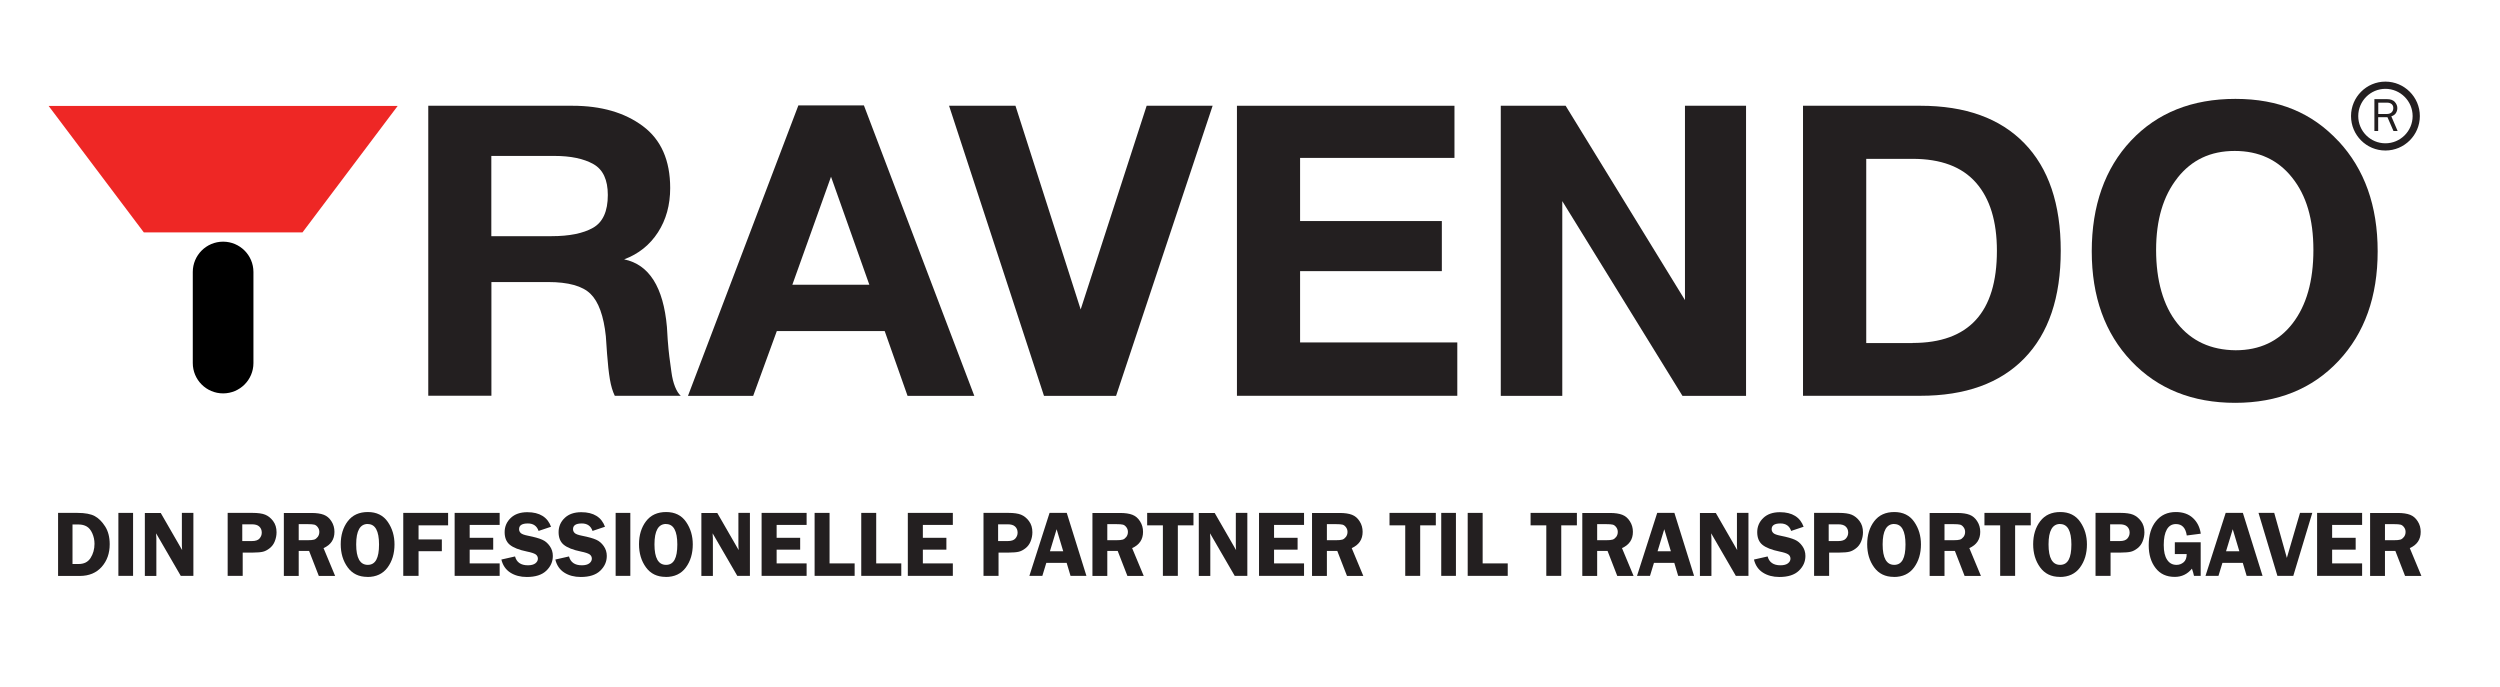
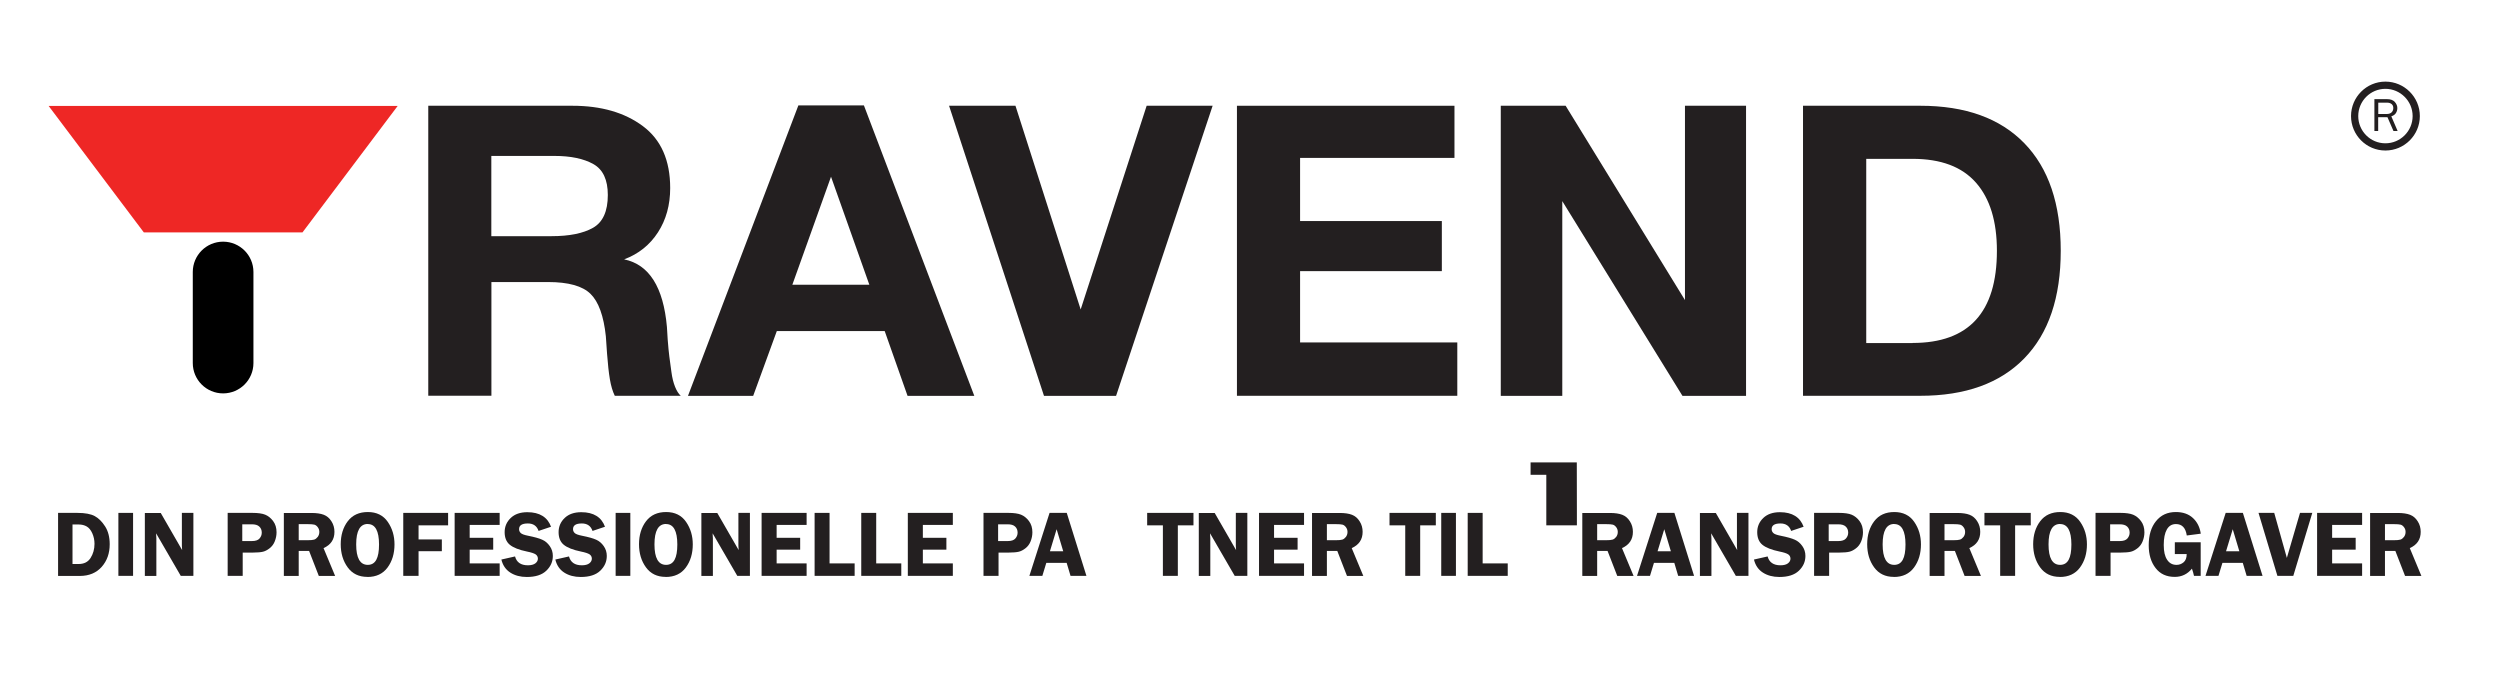
<svg xmlns="http://www.w3.org/2000/svg" id="Layer_1" version="1.1" viewBox="0 0 291 80">
  <defs>
    <style>
      .st0 {
        fill: #231f20;
      }

      .st1 {
        fill: #ee2725;
      }

      .st2, .st3 {
        fill: none;
      }

      .st3 {
        stroke: #231f20;
        stroke-miterlimit: 10;
        stroke-width: .84px;
      }

      .st4 {
        clip-path: url(#clippath);
      }
    </style>
    <clipPath id="clippath">
      <rect class="st2" x="5.66" y="7.3" width="276.43" height="43.23" />
    </clipPath>
  </defs>
  <polygon class="st1" points="5.66 12.33 16.74 27.05 35.21 27.05 46.29 12.33 5.66 12.33" />
  <g class="st4">
    <path d="M25.97,28.13c1.95,0,3.53,1.58,3.53,3.53v10.6c0,1.95-1.58,3.53-3.53,3.53s-3.53-1.58-3.53-3.53v-10.6c0-1.95,1.58-3.53,3.53-3.53" />
    <g>
      <path class="st0" d="M66.63,12.31c3.35,0,6.08.79,8.2,2.37,2.12,1.58,3.18,3.98,3.18,7.21,0,1.96-.47,3.68-1.42,5.15-.95,1.47-2.26,2.52-3.94,3.15,2.91.6,4.57,3.23,4.98,7.87,0,.16.03.65.09,1.47.06.82.13,1.48.19,1.97.06.49.14,1.08.24,1.78.09.7.24,1.28.43,1.75.19.47.41.82.66,1.04h-7.68c-.25-.51-.44-1.15-.57-1.92-.13-.77-.24-1.77-.33-2.99s-.14-1.89-.14-2.02c-.25-2.37-.85-4.02-1.78-4.93-.93-.92-2.58-1.38-4.95-1.38h-6.59v13.23h-7.35V12.31h16.78ZM57.19,27.49h7.02c2.05,0,3.66-.32,4.81-.97,1.15-.65,1.73-1.92,1.73-3.82,0-1.77-.56-2.97-1.68-3.6-1.12-.63-2.63-.95-4.53-.95h-7.35v9.34Z" />
      <path class="st0" d="M113.41,46.08h-7.77l-2.66-7.54h-12.56l-2.75,7.54h-7.59l12.85-33.81h7.63l12.85,33.81ZM96.73,20.57l-4.5,12.57h8.96l-4.46-12.57Z" />
      <path class="st0" d="M118.2,12.31l7.59,23.71,7.68-23.71h7.68l-11.24,33.77h-8.39l-11.05-33.77h7.73Z" />
      <path class="st0" d="M169.3,18.38h-17.97v7.35h16.5v5.83h-16.5v8.3h18.3v6.21h-25.65V12.31h25.32v6.07Z" />
      <path class="st0" d="M174.7,12.31h7.54l13.89,22.62V12.31h7.11v33.77h-7.4l-13.99-22.67v22.67h-7.16V12.31Z" />
      <path class="st0" d="M209.87,12.31h13.65c5.25,0,9.28,1.45,12.11,4.36,2.83,2.91,4.24,7.08,4.24,12.52s-1.41,9.61-4.24,12.52c-2.83,2.91-6.87,4.36-12.11,4.36h-13.65V12.31ZM222.63,39.92c6.54,0,9.81-3.57,9.81-10.72,0-3.45-.81-6.09-2.44-7.94-1.63-1.85-4.08-2.77-7.37-2.77h-5.4v21.44h5.4Z" />
-       <path class="st0" d="M272.19,16.42c3.05,3.27,4.57,7.55,4.57,12.83s-1.52,9.54-4.57,12.78c-3.05,3.24-7.06,4.86-12.02,4.86s-9.02-1.62-12.09-4.86c-3.07-3.24-4.6-7.5-4.6-12.78s1.52-9.64,4.57-12.88,7.1-4.86,12.16-4.86,8.92,1.64,11.97,4.91ZM253.46,20.71c-1.66,2.09-2.49,4.88-2.49,8.39s.82,6.48,2.47,8.54,3.9,3.1,6.78,3.13c2.81,0,5.03-1.04,6.64-3.13,1.61-2.09,2.42-4.93,2.42-8.54s-.82-6.35-2.47-8.42c-1.64-2.07-3.87-3.11-6.69-3.11s-5,1.04-6.66,3.13Z" />
    </g>
    <path class="st3" d="M281.25,13.51c0,1.98-1.61,3.59-3.59,3.59s-3.58-1.61-3.58-3.59,1.61-3.59,3.58-3.59,3.59,1.61,3.59,3.59Z" />
  </g>
  <path class="st0" d="M279.09,15.25h-.49l-.7-1.61h-1.08v1.61h-.44v-3.71h1.48c.4,0,.7.11.9.33.19.22.29.45.29.71,0,.2-.05.39-.16.57-.11.18-.29.31-.54.39l.74,1.72ZM276.82,13.27h.99c.26,0,.45-.07.58-.2.13-.13.19-.3.19-.5s-.07-.35-.2-.46c-.14-.11-.31-.16-.51-.16h-1.04v1.32Z" />
  <g>
    <path class="st0" d="M6.76,59.7h2.24c.91,0,1.59.13,2.04.38.45.25.85.65,1.2,1.2s.53,1.24.53,2.07c0,1.05-.31,1.93-.93,2.63-.62.7-1.47,1.06-2.56,1.06h-2.52v-7.33ZM8.44,61.05v4.6h.71c.63,0,1.09-.23,1.39-.7.3-.47.46-1.02.46-1.65,0-.44-.09-.85-.26-1.23-.17-.38-.39-.64-.65-.79s-.57-.23-.93-.23h-.72Z" />
    <path class="st0" d="M15.49,59.7v7.33h-1.71v-7.33h1.71Z" />
    <path class="st0" d="M22.51,59.7v7.33h-1.47l-2.87-4.95c0,.12,0,.21.01.25.01.12.02.23.02.32v4.39h-1.34v-7.33h1.85l2.49,4.32c-.02-.21-.03-.38-.03-.49v-3.84h1.33Z" />
    <path class="st0" d="M28.25,64.31v2.72h-1.75v-7.33h2.89c.64,0,1.14.07,1.48.21.34.14.65.38.92.74.27.36.4.79.4,1.31,0,.36-.07.71-.21,1.06s-.35.61-.61.81-.51.33-.76.39c-.25.06-.63.1-1.15.1h-1.21ZM28.19,62.98h1.12c.43,0,.73-.1.9-.3s.26-.42.26-.68c0-.3-.1-.53-.29-.71-.19-.18-.48-.26-.87-.26h-1.11v1.95Z" />
    <path class="st0" d="M34.77,64.13v2.91h-1.73v-7.33h3.22c.59,0,1.07.07,1.43.21.36.14.66.39.89.76.24.37.35.78.35,1.23,0,.88-.42,1.51-1.27,1.89l1.35,3.24h-1.9l-1.13-2.91h-1.23ZM34.77,61.01v1.87h1.05c.34,0,.59-.02.75-.07.16-.05.29-.16.42-.32.12-.17.18-.36.18-.57s-.06-.39-.18-.55-.25-.26-.4-.3c-.14-.04-.41-.06-.81-.06h-1.02Z" />
    <path class="st0" d="M42.76,67.15c-.99,0-1.75-.37-2.29-1.11-.54-.74-.81-1.64-.81-2.69s.27-1.96.82-2.68,1.33-1.07,2.34-1.07,1.79.38,2.32,1.15.78,1.64.78,2.62c0,1.06-.27,1.96-.81,2.69s-1.32,1.1-2.35,1.1ZM42.81,60.99c-.9,0-1.35.79-1.35,2.38s.45,2.38,1.35,2.38,1.31-.79,1.31-2.37-.44-2.38-1.31-2.38Z" />
    <path class="st0" d="M52.15,61.15h-3.43v1.64h2.71v1.37h-2.71v2.87h-1.78v-7.33h5.22v1.45Z" />
    <path class="st0" d="M58.16,61.1h-3.49v1.5h2.74v1.38h-2.74v1.6h3.49v1.45h-5.24v-7.33h5.24v1.4Z" />
    <path class="st0" d="M64.15,61.31l-1.46.49c-.2-.58-.61-.87-1.25-.87-.68,0-1.02.22-1.02.66,0,.18.06.32.19.45s.41.23.86.32c.75.15,1.29.3,1.64.46.35.15.64.4.88.74.24.34.36.72.36,1.15,0,.66-.25,1.23-.76,1.72s-1.27.73-2.27.73c-.75,0-1.39-.17-1.92-.51-.53-.34-.88-.85-1.04-1.52l1.59-.36c.18.68.68,1.03,1.49,1.03.39,0,.69-.08.88-.23s.29-.33.29-.54-.09-.38-.26-.5c-.18-.12-.51-.23-1.01-.33-.93-.19-1.6-.46-2-.79s-.6-.82-.6-1.47.24-1.2.71-1.65c.47-.45,1.12-.67,1.93-.67,1.44,0,2.36.58,2.77,1.72Z" />
    <path class="st0" d="M70.43,61.31l-1.46.49c-.2-.58-.61-.87-1.25-.87-.68,0-1.02.22-1.02.66,0,.18.06.32.19.45s.41.23.86.32c.75.15,1.29.3,1.64.46.35.15.64.4.88.74.24.34.36.72.36,1.15,0,.66-.25,1.23-.76,1.72s-1.27.73-2.27.73c-.75,0-1.39-.17-1.92-.51-.53-.34-.88-.85-1.04-1.52l1.59-.36c.18.68.68,1.03,1.49,1.03.39,0,.69-.08.88-.23s.29-.33.29-.54-.09-.38-.26-.5c-.18-.12-.51-.23-1.01-.33-.93-.19-1.6-.46-2-.79s-.6-.82-.6-1.47.24-1.2.71-1.65c.47-.45,1.12-.67,1.93-.67,1.44,0,2.36.58,2.77,1.72Z" />
    <path class="st0" d="M73.37,59.7v7.33h-1.71v-7.33h1.71Z" />
    <path class="st0" d="M77.48,67.15c-.99,0-1.75-.37-2.29-1.11-.54-.74-.81-1.64-.81-2.69s.27-1.96.82-2.68,1.33-1.07,2.34-1.07,1.79.38,2.32,1.15.78,1.64.78,2.62c0,1.06-.27,1.96-.81,2.69s-1.32,1.1-2.35,1.1ZM77.53,60.99c-.9,0-1.35.79-1.35,2.38s.45,2.38,1.35,2.38,1.31-.79,1.31-2.37-.44-2.38-1.31-2.38Z" />
    <path class="st0" d="M87.29,59.7v7.33h-1.47l-2.87-4.95c0,.12,0,.21.01.25.01.12.02.23.02.32v4.39h-1.34v-7.33h1.85l2.49,4.32c-.02-.21-.03-.38-.03-.49v-3.84h1.33Z" />
    <path class="st0" d="M93.89,61.1h-3.49v1.5h2.74v1.38h-2.74v1.6h3.49v1.45h-5.24v-7.33h5.24v1.4Z" />
    <path class="st0" d="M96.56,65.58h2.92v1.45h-4.66v-7.33h1.74v5.88Z" />
    <path class="st0" d="M101.99,65.58h2.92v1.45h-4.66v-7.33h1.74v5.88Z" />
    <path class="st0" d="M110.91,61.1h-3.49v1.5h2.74v1.38h-2.74v1.6h3.49v1.45h-5.24v-7.33h5.24v1.4Z" />
    <path class="st0" d="M116.23,64.31v2.72h-1.75v-7.33h2.89c.64,0,1.14.07,1.48.21.34.14.65.38.92.74.27.36.4.79.4,1.31,0,.36-.07.71-.21,1.06s-.35.61-.61.81-.51.33-.76.39c-.25.06-.63.1-1.15.1h-1.21ZM116.17,62.98h1.12c.43,0,.73-.1.9-.3s.26-.42.26-.68c0-.3-.1-.53-.29-.71-.19-.18-.48-.26-.87-.26h-1.11v1.95Z" />
    <path class="st0" d="M124.17,59.7l2.29,7.33h-1.85l-.45-1.51h-2.37l-.46,1.51h-1.51l2.35-7.33h1.99ZM122.21,64.17h1.55l-.77-2.57-.78,2.57Z" />
-     <path class="st0" d="M128.89,64.13v2.91h-1.73v-7.33h3.22c.59,0,1.07.07,1.43.21.36.14.66.39.89.76.24.37.35.78.35,1.23,0,.88-.42,1.51-1.27,1.89l1.35,3.24h-1.9l-1.13-2.91h-1.23ZM128.89,61.01v1.87h1.05c.34,0,.59-.02.75-.07.16-.05.29-.16.42-.32.12-.17.18-.36.18-.57s-.06-.39-.18-.55-.25-.26-.4-.3c-.14-.04-.41-.06-.81-.06h-1.02Z" />
    <path class="st0" d="M138.92,59.7v1.45h-1.82v5.88h-1.74v-5.88h-1.83v-1.45h5.38Z" />
    <path class="st0" d="M145.19,59.7v7.33h-1.47l-2.87-4.95c0,.12,0,.21.01.25.01.12.02.23.02.32v4.39h-1.34v-7.33h1.85l2.49,4.32c-.02-.21-.03-.38-.03-.49v-3.84h1.33Z" />
    <path class="st0" d="M151.79,61.1h-3.49v1.5h2.74v1.38h-2.74v1.6h3.49v1.45h-5.24v-7.33h5.24v1.4Z" />
    <path class="st0" d="M154.45,64.13v2.91h-1.73v-7.33h3.22c.59,0,1.07.07,1.43.21.36.14.66.39.89.76.24.37.35.78.35,1.23,0,.88-.42,1.51-1.27,1.89l1.35,3.24h-1.9l-1.13-2.91h-1.23ZM154.45,61.01v1.87h1.05c.34,0,.59-.02.75-.07.16-.05.29-.16.42-.32.12-.17.18-.36.18-.57s-.06-.39-.18-.55-.25-.26-.4-.3c-.14-.04-.41-.06-.81-.06h-1.02Z" />
    <path class="st0" d="M167.13,59.7v1.45h-1.82v5.88h-1.74v-5.88h-1.83v-1.45h5.38Z" />
    <path class="st0" d="M169.47,59.7v7.33h-1.71v-7.33h1.71Z" />
    <path class="st0" d="M172.58,65.58h2.92v1.45h-4.66v-7.33h1.74v5.88Z" />
-     <path class="st0" d="M183.55,59.7v1.45h-1.82v5.88h-1.74v-5.88h-1.83v-1.45h5.38Z" />
+     <path class="st0" d="M183.55,59.7v1.45h-1.82h-1.74v-5.88h-1.83v-1.45h5.38Z" />
    <path class="st0" d="M185.91,64.13v2.91h-1.73v-7.33h3.22c.59,0,1.07.07,1.43.21.36.14.66.39.89.76.24.37.35.78.35,1.23,0,.88-.42,1.51-1.27,1.89l1.35,3.24h-1.9l-1.13-2.91h-1.23ZM185.91,61.01v1.87h1.05c.34,0,.59-.02.75-.07.16-.05.29-.16.42-.32.12-.17.18-.36.18-.57s-.06-.39-.18-.55-.25-.26-.4-.3c-.14-.04-.41-.06-.81-.06h-1.02Z" />
    <path class="st0" d="M194.9,59.7l2.29,7.33h-1.85l-.45-1.51h-2.37l-.46,1.51h-1.51l2.35-7.33h1.99ZM192.94,64.17h1.55l-.77-2.57-.78,2.57Z" />
    <path class="st0" d="M203.52,59.7v7.33h-1.47l-2.87-4.95c0,.12,0,.21.01.25.01.12.02.23.02.32v4.39h-1.34v-7.33h1.85l2.49,4.32c-.02-.21-.03-.38-.03-.49v-3.84h1.33Z" />
    <path class="st0" d="M209.95,61.31l-1.46.49c-.2-.58-.61-.87-1.25-.87-.68,0-1.02.22-1.02.66,0,.18.06.32.19.45s.41.23.86.32c.75.15,1.29.3,1.64.46.35.15.64.4.88.74.24.34.36.72.36,1.15,0,.66-.25,1.23-.76,1.72s-1.27.73-2.27.73c-.75,0-1.39-.17-1.92-.51-.53-.34-.88-.85-1.04-1.52l1.59-.36c.18.68.68,1.03,1.49,1.03.39,0,.69-.08.88-.23s.29-.33.29-.54-.09-.38-.26-.5c-.18-.12-.51-.23-1.01-.33-.93-.19-1.6-.46-2-.79s-.6-.82-.6-1.47.24-1.2.71-1.65c.47-.45,1.12-.67,1.93-.67,1.44,0,2.36.58,2.77,1.72Z" />
    <path class="st0" d="M212.91,64.31v2.72h-1.75v-7.33h2.89c.64,0,1.14.07,1.48.21.34.14.65.38.92.74.27.36.4.79.4,1.31,0,.36-.07.71-.21,1.06s-.35.61-.61.81-.51.33-.76.39c-.25.06-.63.1-1.15.1h-1.21ZM212.85,62.98h1.12c.43,0,.73-.1.9-.3s.26-.42.26-.68c0-.3-.1-.53-.29-.71-.19-.18-.48-.26-.87-.26h-1.11v1.95Z" />
    <path class="st0" d="M220.44,67.15c-.99,0-1.75-.37-2.29-1.11-.54-.74-.81-1.64-.81-2.69s.27-1.96.82-2.68,1.33-1.07,2.34-1.07,1.79.38,2.32,1.15.78,1.64.78,2.62c0,1.06-.27,1.96-.81,2.69s-1.32,1.1-2.35,1.1ZM220.49,60.99c-.9,0-1.35.79-1.35,2.38s.45,2.38,1.35,2.38,1.31-.79,1.31-2.37-.44-2.38-1.31-2.38Z" />
    <path class="st0" d="M226.34,64.13v2.91h-1.73v-7.33h3.22c.59,0,1.07.07,1.43.21.36.14.66.39.89.76.24.37.35.78.35,1.23,0,.88-.42,1.51-1.27,1.89l1.35,3.24h-1.9l-1.13-2.91h-1.23ZM226.34,61.01v1.87h1.05c.34,0,.59-.02.75-.07.16-.05.29-.16.42-.32.12-.17.18-.36.18-.57s-.06-.39-.18-.55-.25-.26-.4-.3c-.14-.04-.41-.06-.81-.06h-1.02Z" />
    <path class="st0" d="M236.38,59.7v1.45h-1.82v5.88h-1.74v-5.88h-1.83v-1.45h5.38Z" />
    <path class="st0" d="M239.76,67.15c-.99,0-1.75-.37-2.29-1.11-.54-.74-.81-1.64-.81-2.69s.27-1.96.82-2.68,1.33-1.07,2.34-1.07,1.79.38,2.32,1.15.78,1.64.78,2.62c0,1.06-.27,1.96-.81,2.69s-1.32,1.1-2.35,1.1ZM239.8,60.99c-.9,0-1.35.79-1.35,2.38s.45,2.38,1.35,2.38,1.31-.79,1.31-2.37-.44-2.38-1.31-2.38Z" />
    <path class="st0" d="M245.67,64.31v2.72h-1.75v-7.33h2.89c.64,0,1.14.07,1.48.21.34.14.65.38.92.74.27.36.4.79.4,1.31,0,.36-.07.71-.21,1.06s-.35.61-.61.81-.51.33-.76.39c-.25.06-.63.1-1.15.1h-1.21ZM245.61,62.98h1.12c.43,0,.73-.1.9-.3s.26-.42.26-.68c0-.3-.1-.53-.29-.71-.19-.18-.48-.26-.87-.26h-1.11v1.95Z" />
    <path class="st0" d="M256.16,63.11v3.92h-.78c-.06-.28-.14-.56-.24-.84-.52.64-1.19.96-2,.96-.96,0-1.7-.34-2.23-1.03-.53-.68-.8-1.57-.8-2.65,0-1.17.28-2.11.85-2.81.57-.71,1.34-1.06,2.31-1.06.82,0,1.48.23,1.98.69s.81,1.07.92,1.83l-1.63.21c-.13-.89-.55-1.33-1.26-1.33-.47,0-.82.21-1.06.63-.24.42-.36,1.02-.36,1.8s.13,1.33.39,1.72c.26.4.62.6,1.1.6.31,0,.58-.1.82-.3.24-.2.36-.52.36-.96h-1.38v-1.37h3.01Z" />
    <path class="st0" d="M261.07,59.7l2.29,7.33h-1.85l-.45-1.51h-2.37l-.46,1.51h-1.51l2.35-7.33h1.99ZM259.11,64.17h1.55l-.77-2.57-.78,2.57Z" />
    <path class="st0" d="M269.15,59.7l-2.21,7.33h-1.85l-2.2-7.33h1.83l1.47,5.24,1.53-5.24h1.44Z" />
    <path class="st0" d="M274.95,61.1h-3.49v1.5h2.74v1.38h-2.74v1.6h3.49v1.45h-5.24v-7.33h5.24v1.4Z" />
    <path class="st0" d="M277.61,64.13v2.91h-1.73v-7.33h3.22c.59,0,1.07.07,1.43.21s.66.39.89.76c.24.37.35.78.35,1.23,0,.88-.42,1.51-1.27,1.89l1.35,3.24h-1.9l-1.13-2.91h-1.23ZM277.61,61.01v1.87h1.05c.34,0,.59-.02.75-.07.16-.05.29-.16.42-.32.12-.17.18-.36.18-.57s-.06-.39-.18-.55c-.12-.16-.25-.26-.4-.3-.14-.04-.41-.06-.81-.06h-1.01Z" />
  </g>
</svg>